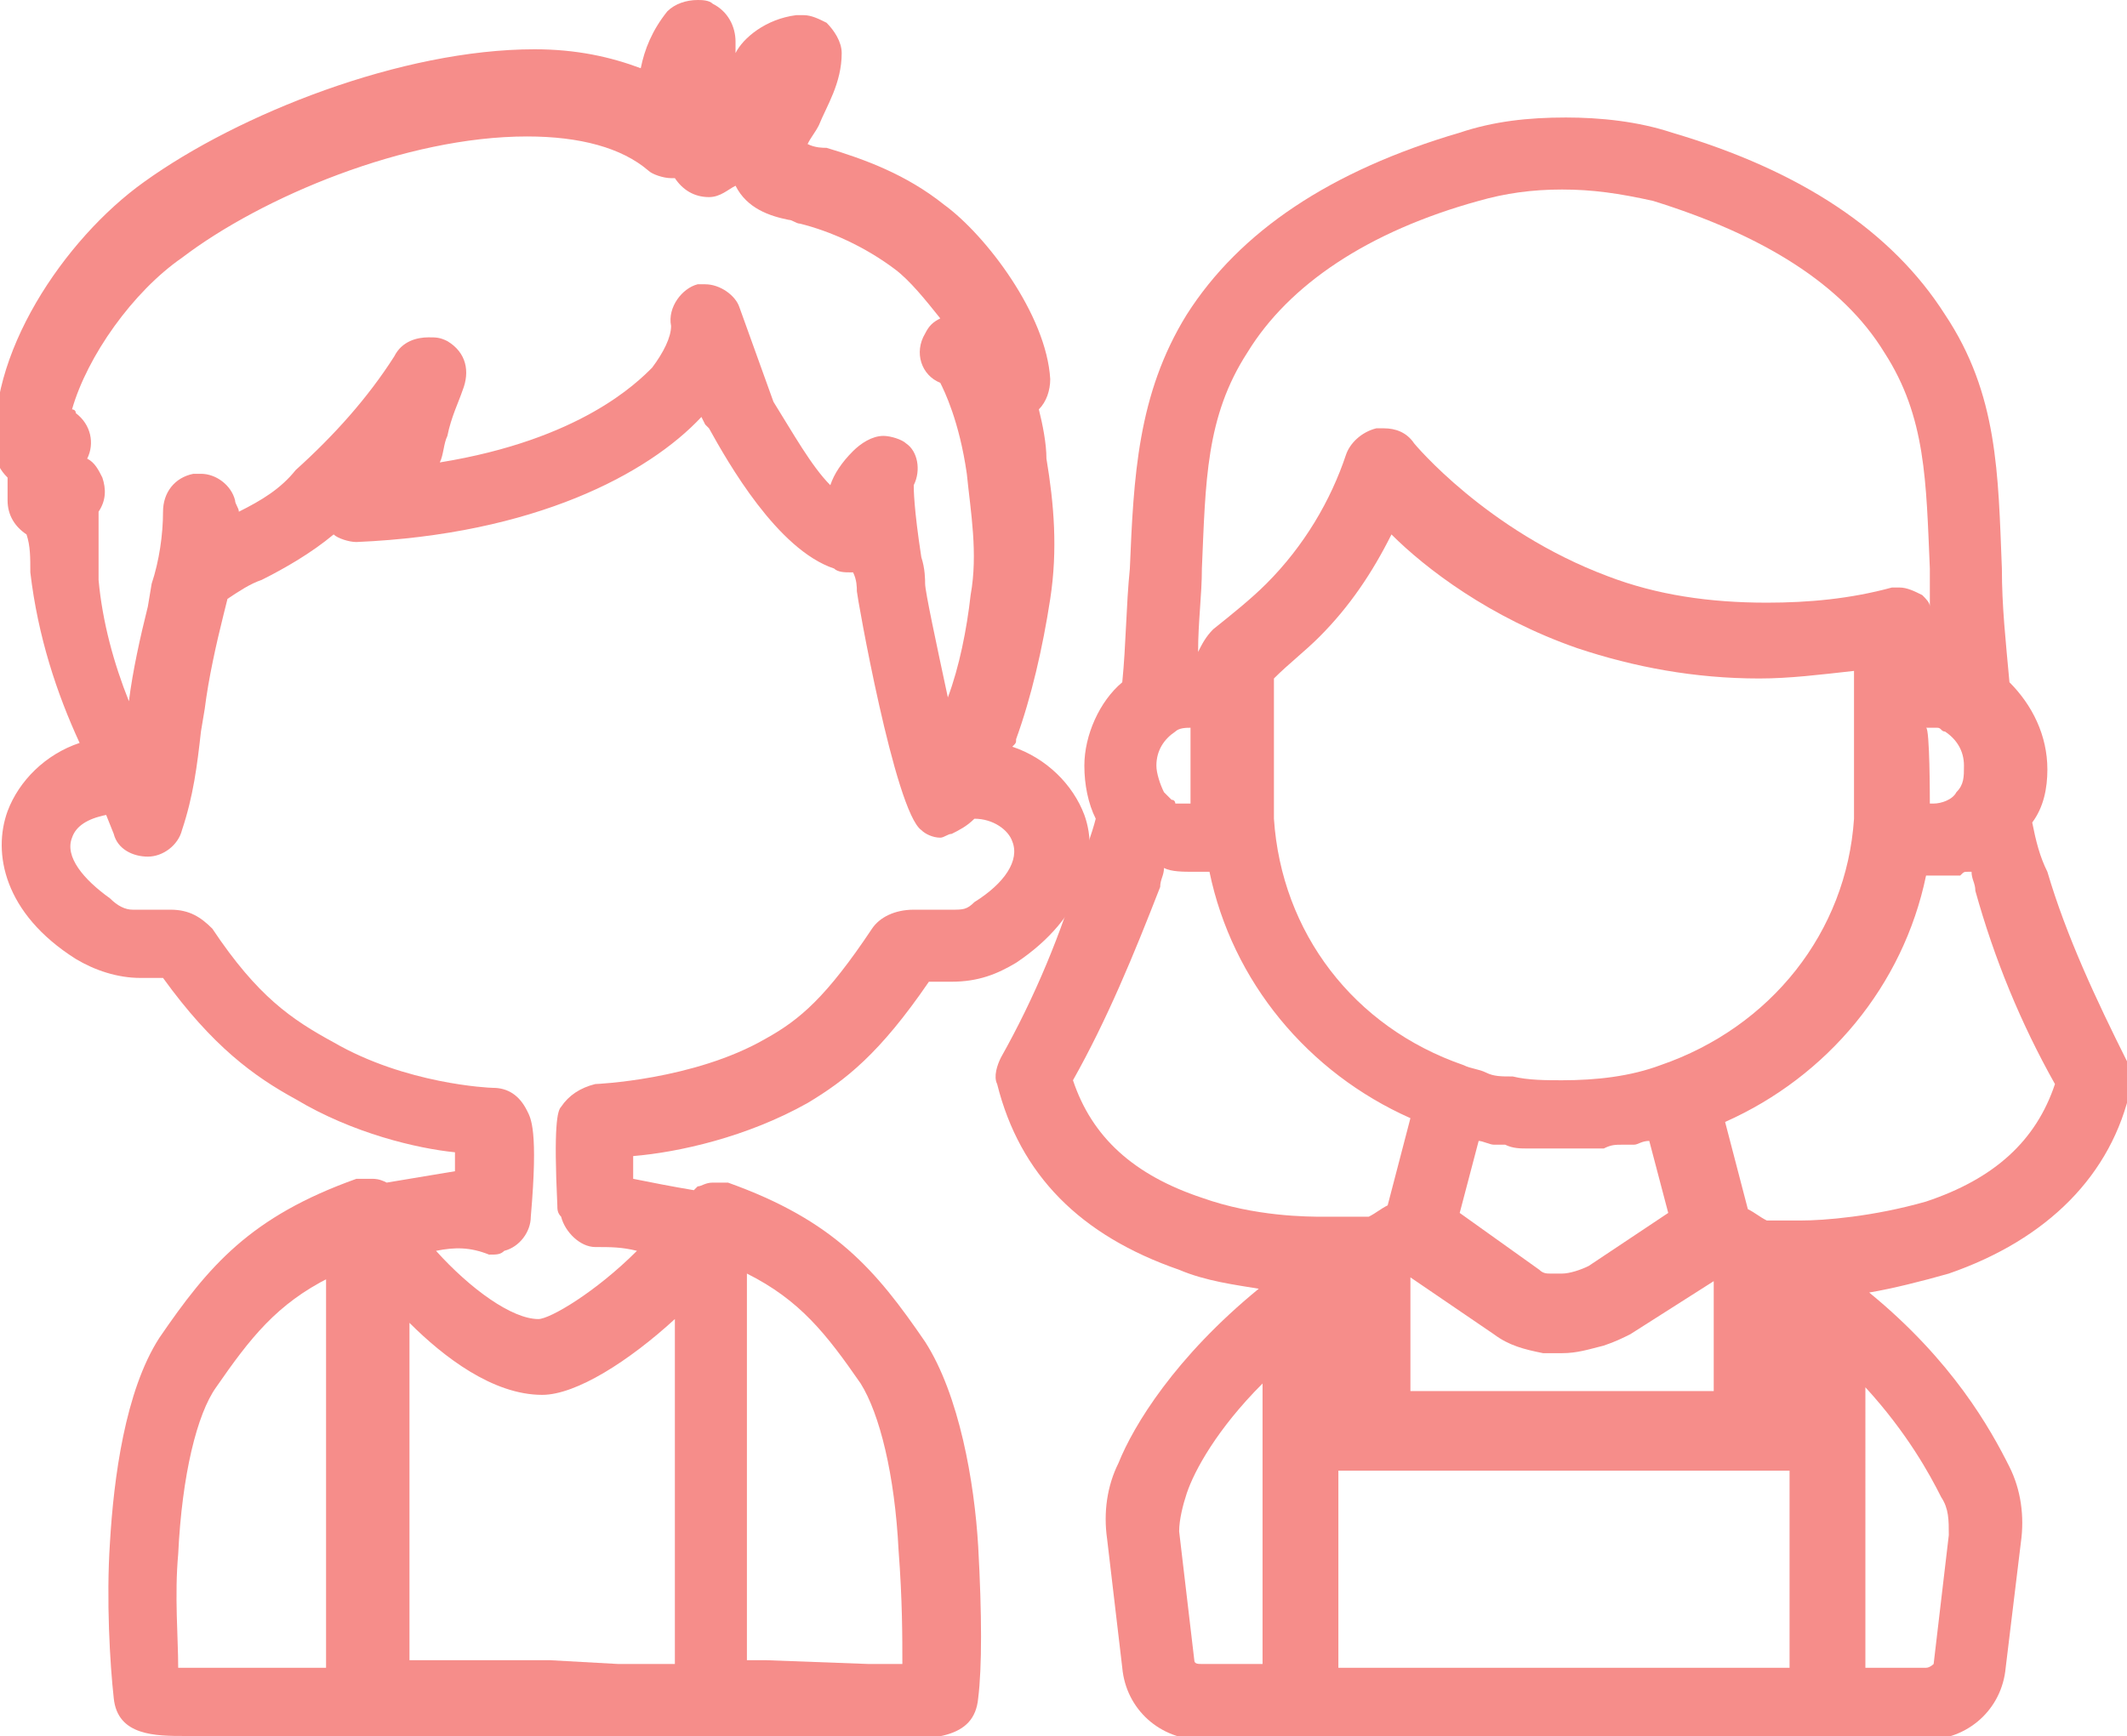
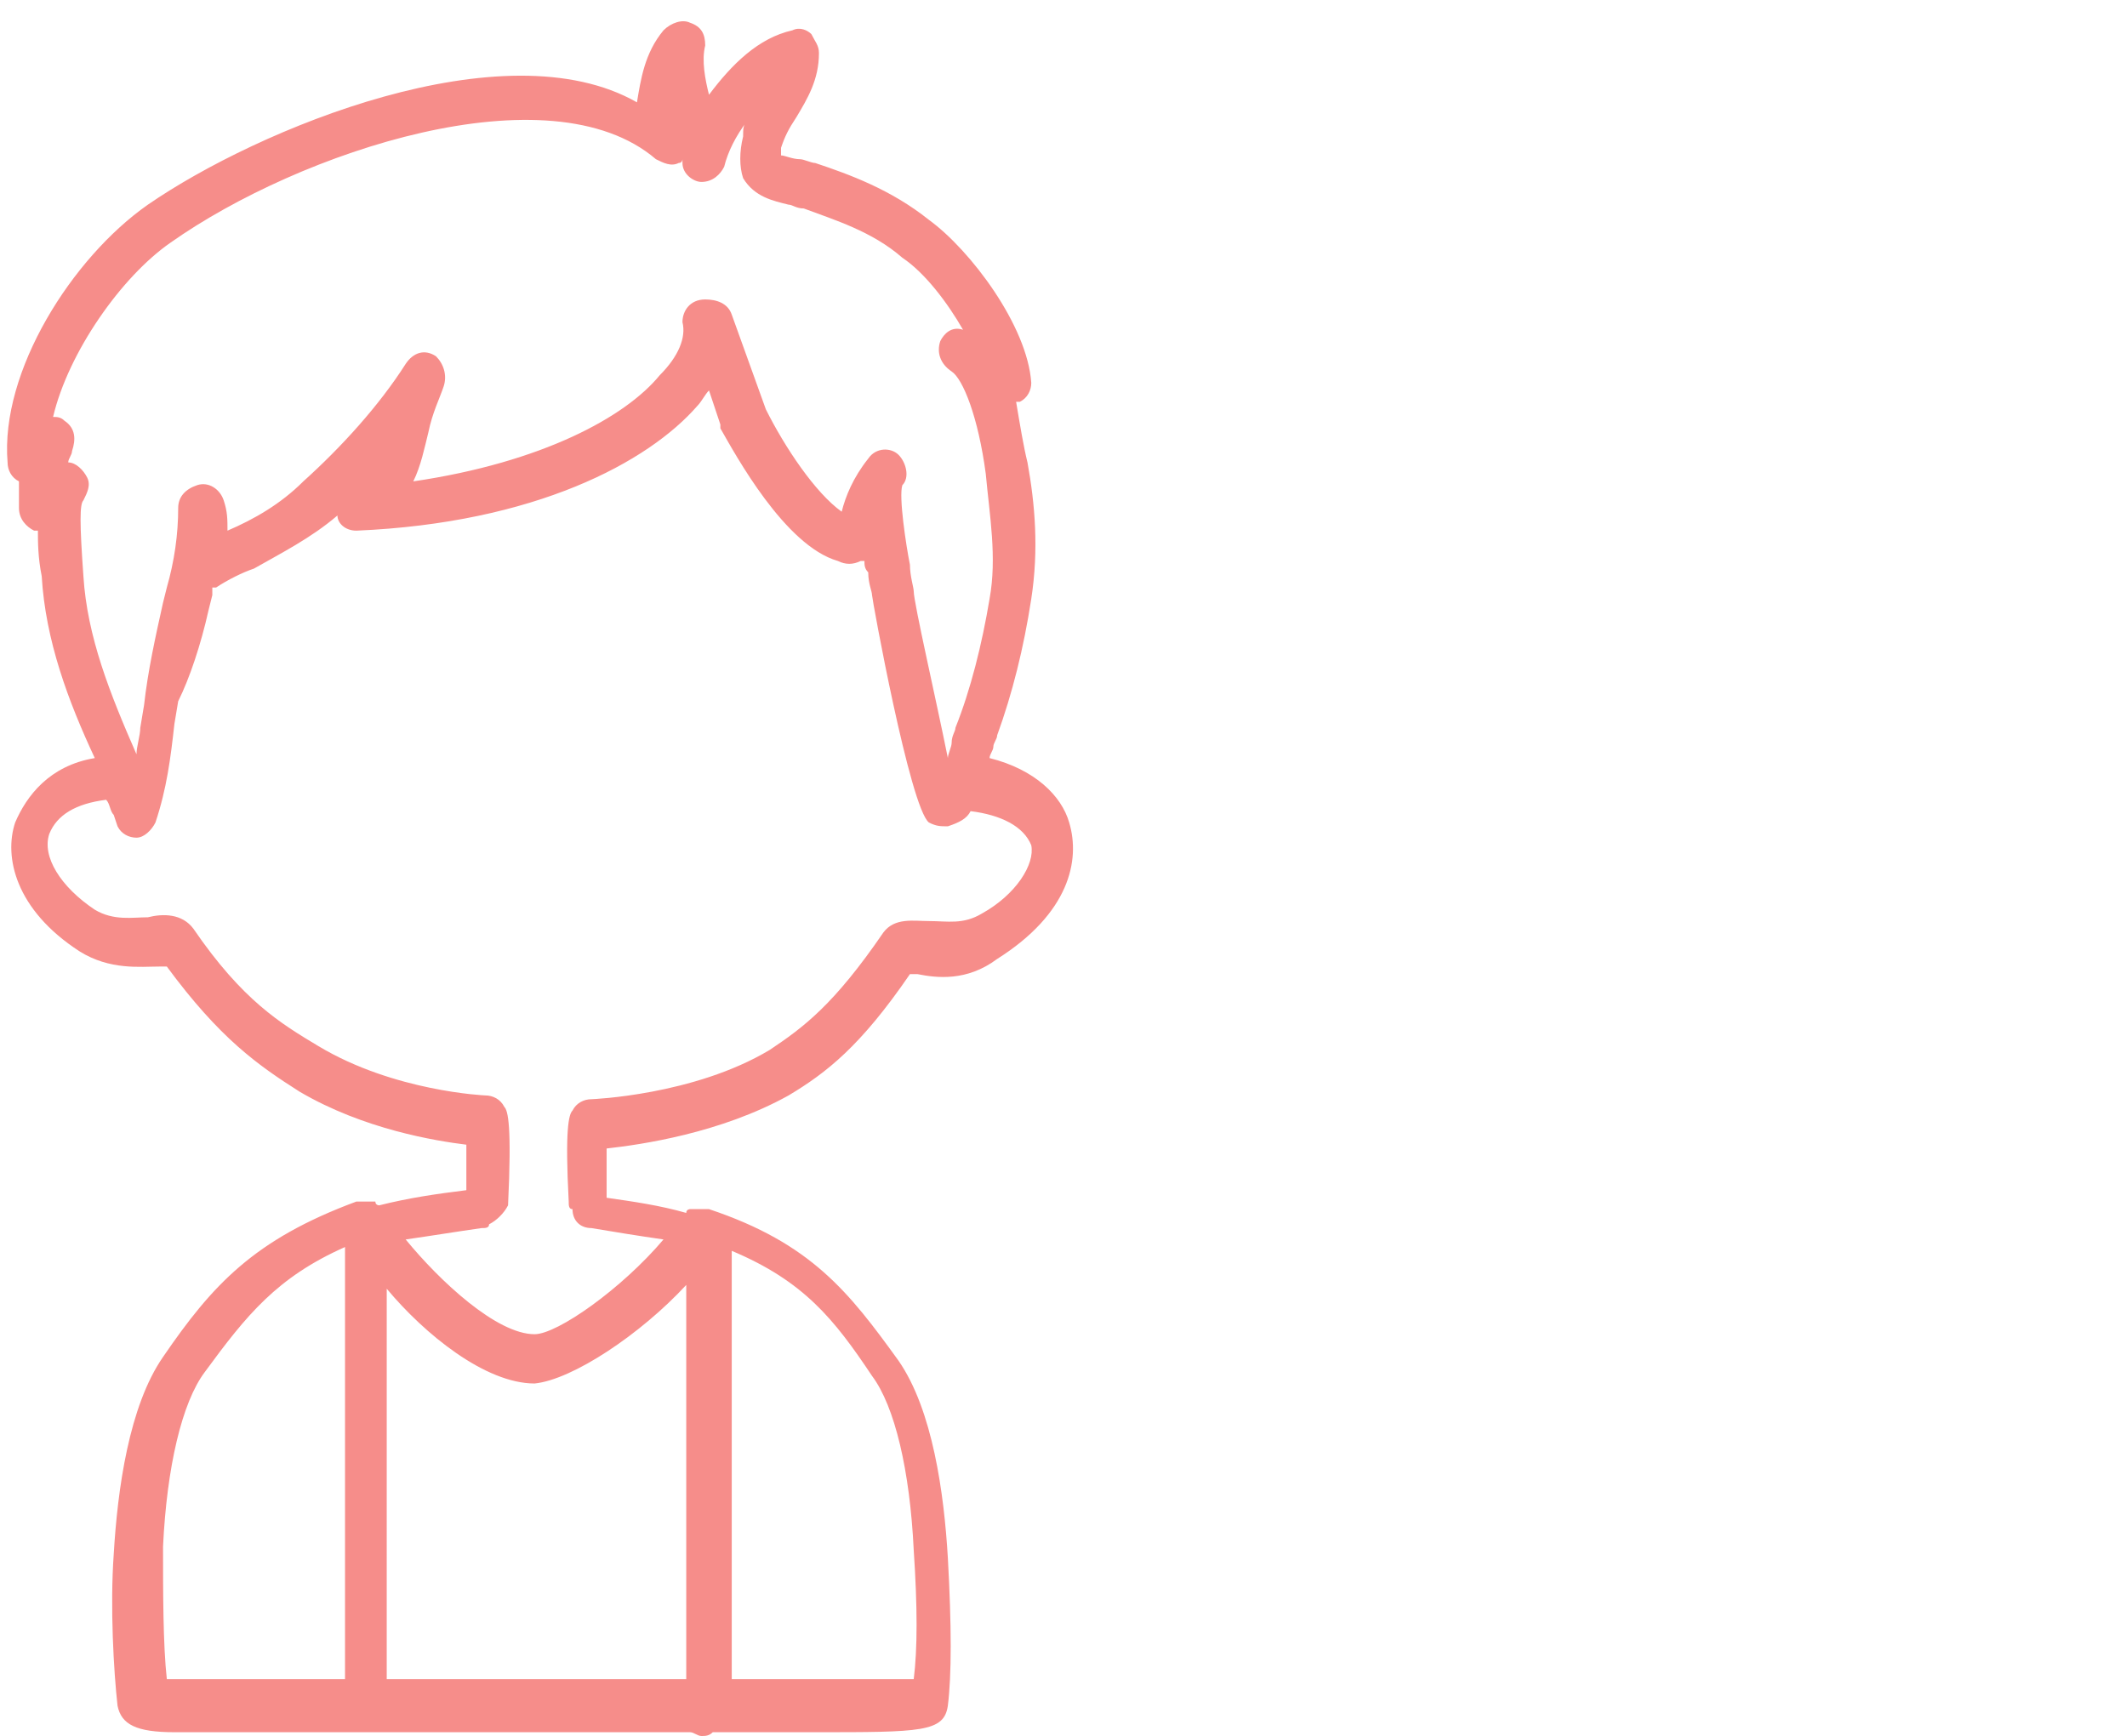
<svg xmlns="http://www.w3.org/2000/svg" version="1.1" id="Calque_1" x="0px" y="0px" viewBox="0 0 56.1 45.8" style="enable-background:new 0 0 56.1 45.8;" xml:space="preserve">
  <style type="text/css">
	.st0{fill:#F68D8A;}
</style>
  <g>
-     <path class="st0" d="M18.7,45.9c-0.1,0-0.2,0-0.3-0.1l-2.1,0l-1.9,0c-0.4,0-1.1,0-1.9,0l-4.4,0c-0.7,0-1.3,0-1.9,0l-0.1,0   c-0.5,0-0.9,0-1.2,0c-0.8,0-1.8,0-1.9-1c-0.1-0.9-0.2-2.6-0.1-4.1c0.1-1.7,0.4-4,1.3-5.4c1.3-1.9,2.4-3.2,5.2-4.2   c0.1,0,0.2,0,0.3,0l0.1,0v0c0.1,0,0.2,0,0.4,0.1l0,0l0,0c0.6-0.1,1.2-0.2,1.8-0.3c0-0.2,0-0.4,0-0.5c-1-0.1-2.7-0.5-4.2-1.4   c-1.1-0.6-2.2-1.4-3.5-3.2c-0.2,0-0.4,0-0.6,0c-0.6,0-1.2-0.2-1.7-0.5c-1.9-1.2-2.2-2.8-1.8-3.9c0.3-0.8,1-1.5,1.9-1.8   c-0.6-1.3-1.1-2.8-1.3-4.5c0-0.4,0-0.7-0.1-1c-0.3-0.2-0.5-0.5-0.5-0.9c0,0,0-0.4,0-0.6c-0.2-0.2-0.3-0.4-0.3-0.6   c-0.3-2.6,1.8-5.7,3.9-7.2c2.5-1.8,6.8-3.5,10.3-3.5c1.1,0,2,0.2,2.8,0.5c0.1-0.5,0.3-1,0.7-1.5c0.2-0.2,0.5-0.3,0.8-0.3   c0.1,0,0.3,0,0.4,0.1c0.4,0.2,0.6,0.6,0.6,1c0,0.1,0,0.2,0,0.3C19.6,1,20.2,0.5,21,0.4c0.1,0,0.1,0,0.2,0c0.2,0,0.4,0.1,0.6,0.2   c0.2,0.2,0.4,0.5,0.4,0.8c0,0.8-0.4,1.4-0.6,1.9c-0.1,0.2-0.2,0.3-0.3,0.5c0.2,0.1,0.4,0.1,0.5,0.1c1,0.3,2.1,0.7,3.1,1.5   c1.1,0.8,2.7,2.9,2.8,4.6c0,0.3-0.1,0.6-0.3,0.8c0.1,0.4,0.2,0.9,0.2,1.3c0.2,1.2,0.3,2.4,0.1,3.7c-0.2,1.3-0.5,2.6-0.9,3.7   c0,0.1,0,0.1-0.1,0.2c0.9,0.3,1.6,1,1.9,1.8c0.4,1.1,0,2.7-1.8,3.9c-0.5,0.3-1,0.5-1.7,0.5c-0.2,0-0.5,0-0.6,0   c-1.3,1.9-2.2,2.6-3.2,3.2c-1.6,0.9-3.4,1.3-4.6,1.4c0,0.2,0,0.4,0,0.6c0.5,0.1,1,0.2,1.6,0.3c0,0,0.1-0.1,0.1-0.1   c0.1,0,0.2-0.1,0.4-0.1l0.1,0l0.1,0c0,0,0,0,0,0c0,0,0.1,0,0.2,0c2.8,1,3.9,2.3,5.2,4.2c0.9,1.4,1.3,3.7,1.4,5.4   c0.1,1.8,0.1,3.2,0,4c-0.1,1.1-1.2,1.1-2.7,1.1c-0.3,0-2.7,0-2.7,0l-1.2,0C19,45.9,18.8,45.9,18.7,45.9z M8.7,33.7   c-1.4,0.7-2.1,1.6-3,2.9c-0.5,0.7-0.9,2.3-1,4.4c-0.1,1.1,0,2.2,0,3c0.3,0,0.8,0,1.2,0c0.7,0,1.4,0,2.2,0l0.5,0V33.7z M22.9,43.9   c0.3,0,0.6,0,0.9,0c0-0.7,0-1.7-0.1-3c-0.1-2-0.5-3.6-1-4.4c-0.9-1.3-1.6-2.2-3-2.9v10.2l0.5,0L22.9,43.9z M16.3,43.9l1.5,0v-9.1   c-1.2,1.1-2.6,2-3.5,2c-1.3,0-2.6-1-3.5-1.9v8.9l1.7,0c0.8,0,1.6,0,2,0h0L16.3,43.9z M11.5,33c0.9,1,2,1.8,2.7,1.8   c0.3,0,1.5-0.7,2.6-1.8c-0.4-0.1-0.7-0.1-1.1-0.1c-0.4,0-0.8-0.4-0.9-0.8c-0.1-0.1-0.1-0.2-0.1-0.3c-0.1-2.1,0-2.5,0.1-2.6   c0.2-0.3,0.5-0.5,0.9-0.6c0,0,2.6-0.1,4.5-1.2c0.9-0.5,1.6-1.1,2.8-2.9c0.2-0.3,0.6-0.5,1.1-0.5c0.2,0,0.3,0,0.5,0   c0.2,0,0.3,0,0.5,0c0.3,0,0.4,0,0.6-0.2c0.8-0.5,1.2-1.1,1-1.6c-0.1-0.3-0.5-0.6-1-0.6c-0.2,0.2-0.4,0.3-0.6,0.4   c-0.1,0-0.2,0.1-0.3,0.1c-0.2,0-0.4-0.1-0.5-0.2c-0.7-0.5-1.7-6.2-1.7-6.3c0-0.1,0-0.3-0.1-0.5c0,0-0.1,0-0.1,0   c-0.1,0-0.3,0-0.4-0.1c-1.5-0.5-2.8-2.8-3.3-3.7l-0.1-0.1L18.5,11c-1.4,1.5-4.4,3.1-9.1,3.3c0,0,0,0,0,0c-0.2,0-0.5-0.1-0.6-0.2   c-0.6,0.5-1.3,0.9-1.9,1.2c-0.3,0.1-0.6,0.3-0.9,0.5l-0.1,0.4c-0.2,0.8-0.4,1.7-0.5,2.5l-0.1,0.6c-0.1,0.9-0.2,1.7-0.5,2.6   c-0.1,0.4-0.5,0.7-0.9,0.7c0,0,0,0,0,0c-0.4,0-0.8-0.2-0.9-0.6l-0.2-0.5c-0.5,0.1-0.8,0.3-0.9,0.6c-0.2,0.5,0.3,1.1,1,1.6   C3.1,23.9,3.3,24,3.5,24c0.2,0,0.3,0,0.5,0c0.1,0,0.3,0,0.5,0c0.5,0,0.8,0.2,1.1,0.5c1.2,1.8,2.1,2.4,3.2,3   c1.9,1.1,4.1,1.2,4.2,1.2c0.4,0,0.7,0.2,0.9,0.6c0.1,0.2,0.3,0.5,0.1,2.8c0,0.4-0.3,0.8-0.7,0.9c-0.1,0.1-0.2,0.1-0.4,0.1   C12.4,32.9,12,32.9,11.5,33z M24.1,12.8c0,0.1,0,0.6,0.2,1.9c0.1,0.3,0.1,0.6,0.1,0.7c0,0.2,0.3,1.6,0.6,3c0.3-0.8,0.5-1.8,0.6-2.7   c0.2-1.1,0-2.2-0.1-3.2c-0.2-1.4-0.6-2.2-0.7-2.4c-0.5-0.2-0.7-0.8-0.4-1.3c0.1-0.2,0.2-0.3,0.4-0.4c-0.4-0.5-0.8-1-1.2-1.3   c-0.8-0.6-1.7-1-2.5-1.2c-0.1,0-0.2-0.1-0.3-0.1c-0.5-0.1-1.1-0.3-1.4-0.9C19.2,5,19,5.2,18.7,5.2c-0.4,0-0.7-0.2-0.9-0.5   c0,0-0.1,0-0.1,0c-0.2,0-0.5-0.1-0.6-0.2c-0.7-0.6-1.8-0.9-3.2-0.9c-3.2,0-7,1.6-9.1,3.2c-1.3,0.9-2.5,2.6-2.9,4c0,0,0.1,0,0.1,0.1   c0.4,0.3,0.5,0.8,0.3,1.2c0.2,0.1,0.3,0.3,0.4,0.5c0.1,0.3,0.1,0.6-0.1,0.9c0,0.2,0,0.7,0,1.8c0.1,1.1,0.4,2.2,0.8,3.2   c0.1-0.8,0.3-1.7,0.5-2.5L4,15.4c0.2-0.6,0.3-1.3,0.3-1.9c0-0.5,0.3-0.9,0.8-1c0.1,0,0.1,0,0.2,0c0.4,0,0.8,0.3,0.9,0.7   c0,0.1,0.1,0.2,0.1,0.3c0.6-0.3,1.1-0.6,1.5-1.1c1-0.9,1.9-1.9,2.6-3C10.6,9,11,8.9,11.3,8.9c0.2,0,0.3,0,0.5,0.1   c0.5,0.3,0.6,0.8,0.4,1.3c-0.1,0.3-0.3,0.7-0.4,1.2c-0.1,0.2-0.1,0.5-0.2,0.7c3.7-0.6,5.2-2.1,5.6-2.5c0.3-0.4,0.5-0.8,0.5-1.1   c-0.1-0.5,0.3-1,0.7-1.1c0.1,0,0.2,0,0.2,0c0.4,0,0.8,0.3,0.9,0.6l0.9,2.5c0.5,0.8,1,1.7,1.5,2.2c0.1-0.3,0.3-0.6,0.6-0.9   c0.2-0.2,0.5-0.4,0.8-0.4c0.2,0,0.5,0.1,0.6,0.2C24.2,11.9,24.3,12.4,24.1,12.8z" />
    <path class="st0" d="M28.2,21.7c-0.2-0.7-0.9-1.4-2.1-1.7c0-0.1,0.1-0.2,0.1-0.3c0-0.1,0.1-0.2,0.1-0.3c0.4-1.1,0.7-2.3,0.9-3.6   c0.2-1.3,0.1-2.5-0.1-3.6c-0.1-0.4-0.2-1-0.3-1.6c0,0,0.1,0,0.1,0c0.2-0.1,0.3-0.3,0.3-0.5c-0.1-1.5-1.6-3.5-2.7-4.3   c-1-0.8-2.1-1.2-3-1.5c-0.1,0-0.3-0.1-0.4-0.1c-0.2,0-0.4-0.1-0.5-0.1c0,0,0-0.1,0-0.2c0.1-0.3,0.2-0.5,0.4-0.8   c0.3-0.5,0.6-1,0.6-1.7c0-0.2-0.1-0.3-0.2-0.5c-0.1-0.1-0.3-0.2-0.5-0.1c-0.9,0.2-1.6,0.9-2.2,1.7c-0.1-0.4-0.2-0.9-0.1-1.3   c0-0.3-0.1-0.5-0.4-0.6c-0.2-0.1-0.5,0-0.7,0.2c-0.5,0.6-0.6,1.3-0.7,1.9C13.3,0.7,6.8,3.4,3.9,5.4c-2,1.4-3.9,4.4-3.7,6.8   c0,0.2,0.1,0.4,0.3,0.5c0,0.2,0,0.4,0,0.5l0,0.2c0,0.3,0.2,0.5,0.4,0.6c0,0,0.1,0,0.1,0c0,0.3,0,0.7,0.1,1.2   c0.1,1.7,0.7,3.3,1.4,4.8c-1.2,0.2-1.8,1-2.1,1.7c-0.3,0.9,0,2.3,1.7,3.4c0.8,0.5,1.6,0.4,2.1,0.4c0.1,0,0.1,0,0.2,0   c1.4,1.9,2.4,2.6,3.5,3.3c1.7,1,3.6,1.3,4.4,1.4c0,0.3,0,0.8,0,1.2c-0.8,0.1-1.5,0.2-2.3,0.4c0,0-0.1,0-0.1-0.1c0,0,0,0-0.1,0   c-0.1,0-0.1,0-0.2,0c0,0,0,0,0,0c0,0,0,0,0,0c-0.1,0-0.1,0-0.2,0c-2.7,1-3.8,2.2-5.1,4.1c-0.9,1.3-1.2,3.5-1.3,5.2   c-0.1,1.4,0,3.1,0.1,4c0.1,0.5,0.5,0.7,1.5,0.7c0.3,0,0.7,0,1.2,0c0.6,0,1.4,0,2.1,0l1.3,0c1.7,0,3.9,0,4.9,0l1.9,0l1.3,0   c0.3,0,0.5,0,0.9,0c0.1,0,0.2,0.1,0.3,0.1c0.1,0,0.2,0,0.3-0.1c0.3,0,0.8,0,1.2,0c0.5,0,1,0,1.5,0c2.8,0,3.4,0,3.5-0.7   c0.1-0.8,0.1-2.1,0-3.9c0,0,0,0,0,0c-0.1-1.7-0.4-3.9-1.3-5.2c-1.3-1.8-2.3-3.1-5-4c-0.1,0-0.1,0-0.2,0c0,0,0,0,0,0c0,0,0,0,0,0   c-0.1,0-0.1,0-0.2,0c0,0,0,0-0.1,0c0,0-0.1,0-0.1,0.1c0,0,0,0,0,0c-0.7-0.2-1.4-0.3-2.1-0.4c0-0.5,0-1,0-1.3c0.9-0.1,3-0.4,4.8-1.4   c1-0.6,1.9-1.3,3.2-3.2c0.1,0,0.1,0,0.2,0c0.5,0.1,1.3,0.2,2.1-0.4C28.2,24.1,28.5,22.7,28.2,21.7z M9.1,44.3l-0.9,0   c-0.8,0-1.5,0-2.2,0c-0.6,0-1.2,0-1.6,0c-0.1-0.9-0.1-2.3-0.1-3.5c0.1-2.1,0.5-3.8,1.1-4.6c1.1-1.5,1.9-2.5,3.7-3.3V44.3z M19.3,33   c1.9,0.8,2.7,1.8,3.7,3.3c0.6,0.8,1,2.5,1.1,4.6c0.1,1.5,0.1,2.6,0,3.4c-0.5,0-1.5,0-2.4,0c-0.5,0-1,0-1.5,0c-0.3,0-0.6,0-0.9,0V33   z M2.2,15.2c-0.1-1.4-0.1-1.9,0-2c0.1-0.2,0.2-0.4,0.1-0.6c-0.1-0.2-0.3-0.4-0.5-0.4c0,0,0,0,0,0c0-0.1,0.1-0.2,0.1-0.3   C2,11.6,2,11.3,1.7,11.1C1.6,11,1.5,11,1.4,11c0.4-1.7,1.8-3.7,3.1-4.6c3.4-2.4,10-4.6,12.8-2.2c0.2,0.1,0.4,0.2,0.6,0.1   c0.1,0,0.1-0.1,0.1-0.1c0,0,0,0.1,0,0.1c0,0.3,0.3,0.5,0.5,0.5c0.3,0,0.5-0.2,0.6-0.4c0.1-0.4,0.3-0.8,0.6-1.2   c-0.1,0.1-0.1,0.2-0.1,0.4c-0.1,0.4-0.1,0.8,0,1.1c0.3,0.5,0.8,0.6,1.2,0.7c0.1,0,0.2,0.1,0.4,0.1c0.8,0.3,1.8,0.6,2.6,1.3   c0.6,0.4,1.2,1.2,1.6,1.9c-0.3-0.1-0.5,0.1-0.6,0.3c-0.1,0.3,0,0.6,0.3,0.8c0,0,0,0,0,0c0.3,0.2,0.7,1.2,0.9,2.7   c0.1,1.1,0.3,2.2,0.1,3.3c-0.2,1.2-0.5,2.4-0.9,3.4c0,0.1-0.1,0.2-0.1,0.4c0,0.1-0.1,0.3-0.1,0.4c-0.3-1.5-0.9-4.1-0.9-4.4   c0-0.1-0.1-0.4-0.1-0.7c-0.1-0.5-0.3-1.8-0.2-2.1c0.2-0.2,0.1-0.6-0.1-0.8c-0.2-0.2-0.6-0.2-0.8,0.1c0,0,0,0,0,0   c-0.4,0.5-0.6,1-0.7,1.4c-0.7-0.5-1.5-1.7-2-2.7l-0.9-2.5c-0.1-0.3-0.4-0.4-0.7-0.4C18.2,7.9,18,8.2,18,8.5   c0.1,0.4-0.1,0.9-0.6,1.4c-0.9,1.1-3.1,2.3-6.5,2.8c0.2-0.4,0.3-0.9,0.4-1.3c0.1-0.5,0.3-0.9,0.4-1.2c0.1-0.3,0-0.6-0.2-0.8   c-0.3-0.2-0.6-0.1-0.8,0.2c-0.7,1.1-1.7,2.2-2.7,3.1c-0.6,0.6-1.3,1-2,1.3C6,14,6,14,6,14c0-0.3,0-0.5-0.1-0.8   c-0.1-0.3-0.4-0.5-0.7-0.4c-0.3,0.1-0.5,0.3-0.5,0.6c0,0.7-0.1,1.4-0.3,2.1l-0.1,0.4c-0.2,0.9-0.4,1.8-0.5,2.7l-0.1,0.6   c0,0.2-0.1,0.5-0.1,0.7C2.9,18.3,2.3,16.8,2.2,15.2z M18.1,33.9v10.4c-0.2,0-0.4,0-0.6,0l-1.3,0l-1.9,0c-0.8,0-2.6,0-4.1,0V34   c1,1.2,2.6,2.5,3.9,2.5C15.1,36.4,16.9,35.2,18.1,33.9z M25.9,24.1c-0.5,0.3-0.9,0.2-1.4,0.2c-0.4,0-0.9-0.1-1.2,0.3   c-1.3,1.9-2.1,2.5-3,3.1c-2,1.2-4.7,1.3-4.7,1.3c-0.2,0-0.4,0.1-0.5,0.3c-0.1,0.1-0.2,0.5-0.1,2.4c0,0.1,0,0.2,0.1,0.2   c0,0.3,0.2,0.5,0.5,0.5c0.6,0.1,1.2,0.2,1.9,0.3c-1.1,1.3-2.8,2.5-3.4,2.5c-1,0-2.5-1.4-3.4-2.5c0.7-0.1,1.3-0.2,2-0.3   c0.1,0,0.2,0,0.2-0.1c0.2-0.1,0.4-0.3,0.5-0.5c0.1-2.1,0-2.5-0.1-2.6c-0.1-0.2-0.3-0.3-0.5-0.3c0,0-2.4-0.1-4.4-1.3   c-1-0.6-2-1.2-3.3-3.1c-0.3-0.4-0.8-0.4-1.2-0.3c-0.4,0-0.9,0.1-1.4-0.2c-0.9-0.6-1.4-1.4-1.2-2c0.2-0.5,0.7-0.8,1.5-0.9   c0.1,0.1,0.1,0.3,0.2,0.4l0.1,0.3c0.1,0.2,0.3,0.3,0.5,0.3c0,0,0,0,0,0c0.2,0,0.4-0.2,0.5-0.4c0.3-0.9,0.4-1.7,0.5-2.6l0.1-0.6   C5,17.9,5.3,17,5.5,16.1l0.1-0.4c0-0.1,0-0.1,0-0.2c0,0,0,0,0.1,0c0.3-0.2,0.7-0.4,1-0.5c0.7-0.4,1.5-0.8,2.2-1.4   C8.9,13.8,9.1,14,9.4,14c0,0,0,0,0,0c4.7-0.2,7.7-1.8,9-3.3c0.1-0.1,0.2-0.3,0.3-0.4l0.3,0.9c0,0,0,0.1,0,0.1   c0.4,0.7,1.7,3.1,3.1,3.5c0.2,0.1,0.4,0.1,0.6,0c0,0,0,0,0.1,0c0,0.1,0,0.2,0.1,0.3c0,0.3,0.1,0.5,0.1,0.6c0,0.1,1,5.6,1.5,6   c0.2,0.1,0.3,0.1,0.5,0.1c0.3-0.1,0.5-0.2,0.6-0.4c0.8,0.1,1.4,0.4,1.6,0.9C27.3,22.8,26.8,23.6,25.9,24.1z" />
-     <path class="st0" d="M31.7,45.9c-1.1,0-2-0.8-2.1-1.9l-0.4-3.4c-0.1-0.7,0-1.4,0.3-2c0.4-1,1.5-2.8,3.7-4.6   c-0.6-0.1-1.4-0.2-2.1-0.5c-2.6-0.9-4.2-2.5-4.8-4.9c-0.1-0.2,0-0.5,0.1-0.7c0.9-1.6,1.6-3.3,2.1-5c0.1-0.4,0.3-0.9,0.4-1.3   c-0.2-0.4-0.3-0.9-0.3-1.4c0-0.8,0.4-1.7,1-2.2c0.1-1,0.1-2,0.2-3c0.1-2.4,0.2-4.6,1.5-6.7c1.4-2.2,3.8-3.8,7.2-4.8   c0.9-0.3,1.8-0.4,2.8-0.4c0.9,0,1.9,0.1,2.8,0.4c3.4,1,5.8,2.6,7.2,4.8c1.4,2.1,1.4,4.2,1.5,6.7c0,1,0.1,1.9,0.2,3   c0.6,0.6,1,1.4,1,2.3c0,0.5-0.1,1-0.4,1.4c0.1,0.5,0.2,0.9,0.4,1.3c0.5,1.7,1.3,3.4,2.1,5c0.1,0.2,0.2,0.5,0.1,0.7   c-0.5,2.3-2.2,4-4.8,4.9c-0.7,0.2-1.5,0.4-2.1,0.5c2.2,1.8,3.2,3.6,3.7,4.6c0.3,0.6,0.4,1.3,0.3,2L52.9,44c-0.1,1.1-1,1.9-2.1,1.9   H31.7z M50.8,44c0.1,0,0.2-0.1,0.2-0.1l0.4-3.4c0-0.4,0-0.7-0.2-1c-0.3-0.6-0.9-1.7-2-2.9V44H50.8z M47.2,44v-5.2H35.3V44H47.2z    M33.3,36.5c-1.2,1.2-1.8,2.3-2,2.9c-0.1,0.3-0.2,0.7-0.2,1l0.4,3.4c0,0.1,0.1,0.1,0.2,0.1h1.6V36.5z M47.2,36.8v-1.9c0,0,0,0,0,0   L47.2,36.8L47.2,36.8z M45.2,36.8v-3L43,35.2c-0.2,0.1-0.4,0.2-0.7,0.3c-0.4,0.1-0.7,0.2-1.1,0.2c-0.2,0-0.3,0-0.5,0   c-0.5-0.1-0.9-0.2-1.3-0.5l-2.2-1.5v3H45.2z M35.3,36.8v-1.9c0,0,0,0,0,0L35.3,36.8L35.3,36.8z M40.6,33.5c0.1,0.1,0.2,0.1,0.3,0.1   c0.1,0,0.2,0,0.3,0c0.2,0,0.5-0.1,0.7-0.2l2.1-1.4l-0.5-1.9c-0.2,0-0.3,0.1-0.4,0.1l-0.3,0c-0.2,0-0.3,0-0.5,0.1l-0.3,0   c-0.2,0-0.4,0-0.6,0l-0.1,0c-0.3,0-0.5,0-0.8,0l-0.2,0c-0.2,0-0.4,0-0.6-0.1l-0.3,0c-0.1,0-0.3-0.1-0.4-0.1l-0.5,1.9L40.6,33.5z    M28.3,28.5c0.5,1.5,1.6,2.5,3.4,3.1c1.4,0.5,2.8,0.5,3.2,0.5l1.2,0c0.2-0.1,0.3-0.2,0.5-0.3l0.6-2.3c-2.7-1.2-4.7-3.6-5.3-6.5   c-0.1,0-0.2,0-0.4,0c-0.3,0-0.6,0-0.8-0.1c0,0.2-0.1,0.3-0.1,0.5C29.9,25.2,29.2,26.9,28.3,28.5z M47.5,32.2c0.6,0,1.9-0.1,3.3-0.5   c1.8-0.6,2.9-1.6,3.4-3.1c-0.9-1.6-1.6-3.3-2.1-5.1c0-0.2-0.1-0.3-0.1-0.5c0,0,0,0-0.1,0c-0.1,0-0.1,0-0.2,0.1c-0.1,0-0.2,0-0.3,0   c-0.1,0-0.2,0-0.2,0c-0.1,0-0.2,0-0.4,0c-0.6,2.9-2.6,5.3-5.3,6.5l0.6,2.3c0.2,0.1,0.3,0.2,0.5,0.3H47.5   C47.5,32.2,47.5,32.2,47.5,32.2z M38.6,28.1c0.2,0.1,0.4,0.1,0.6,0.2c0.2,0.1,0.4,0.1,0.7,0.1c0.4,0.1,0.9,0.1,1.3,0.1   c0.9,0,1.8-0.1,2.6-0.4c2.9-1,4.9-3.5,5.1-6.5c0-0.2,0-0.4,0-0.5v-3.4c-0.9,0.1-1.7,0.2-2.5,0.2c-1.7,0-3.3-0.3-4.8-0.8   c-2.3-0.8-4-2.1-4.9-3c-0.5,1-1.1,1.9-1.9,2.7c-0.4,0.4-0.8,0.7-1.2,1.1v3.2c0,0.2,0,0.4,0,0.5C33.8,24.6,35.7,27.1,38.6,28.1   L38.6,28.1z M50.9,21.2c0,0,0.1,0,0.1,0c0.2,0,0.5-0.1,0.6-0.3c0.2-0.2,0.2-0.4,0.2-0.7c0-0.4-0.2-0.7-0.5-0.9   c-0.1,0-0.1-0.1-0.2-0.1c-0.1,0-0.1,0-0.2,0c-0.1,0-0.1,0-0.1,0C50.9,19.2,50.9,21.1,50.9,21.2z M31.4,19.2c-0.1,0-0.3,0-0.4,0.1   c-0.3,0.2-0.5,0.5-0.5,0.9c0,0.2,0.1,0.5,0.2,0.7l0.1,0.1l0.1,0.1c0.1,0,0.1,0.1,0.1,0.1c0.1,0,0.1,0,0.1,0c0.1,0,0.1,0,0.1,0   l0.1,0l0.1,0c0,0,0-2,0-2C31.5,19.2,31.5,19.2,31.4,19.2z M31.6,17.2c0.1-0.2,0.2-0.4,0.4-0.6c0.5-0.4,1-0.8,1.4-1.2   c1-1,1.7-2.2,2.1-3.4c0.1-0.3,0.4-0.6,0.8-0.7c0.1,0,0.1,0,0.2,0c0.3,0,0.6,0.1,0.8,0.4c0,0,1.9,2.3,5.1,3.5   c1.3,0.5,2.7,0.7,4.2,0.7c1.1,0,2.2-0.1,3.3-0.4c0.1,0,0.2,0,0.2,0c0.2,0,0.4,0.1,0.6,0.2c0.1,0.1,0.2,0.2,0.2,0.3c0-0.3,0-0.7,0-1   c-0.1-2.3-0.1-4-1.2-5.7c-1.1-1.8-3.2-3.1-6.1-4C42.7,5.1,42,5,41.2,5S39.7,5.1,39,5.3c-2.9,0.8-5,2.2-6.1,4   c-1.1,1.7-1.1,3.4-1.2,5.7C31.7,15.7,31.6,16.4,31.6,17.2C31.6,17.2,31.6,17.2,31.6,17.2z" />
-     <path class="st0" d="M55.7,28.1c-0.9-1.6-1.6-3.4-2.2-5.1c-0.1-0.5-0.3-0.9-0.4-1.5c0.3-0.4,0.4-0.9,0.4-1.4c0-0.8-0.4-1.6-1-2.1   c-0.1-1.1-0.2-2.2-0.2-3.2c-0.1-2.4-0.1-4.4-1.5-6.5c-1.4-2.1-3.7-3.7-7-4.6c-1.7-0.5-3.6-0.5-5.3,0c-3.3,0.9-5.6,2.5-7,4.6   c-1.3,2-1.4,4.1-1.5,6.5c0,1-0.1,2-0.2,3.2c-0.6,0.5-0.9,1.2-0.9,2c0,0.5,0.1,0.9,0.4,1.3c-0.1,0.5-0.3,1-0.4,1.5   c-0.5,1.8-1.3,3.5-2.2,5.1c-0.1,0.1-0.1,0.3-0.1,0.4c0.5,2.2,2.1,3.8,4.5,4.6c1.2,0.4,2.4,0.5,3.1,0.6c-0.1,0.1-0.2,0.1-0.3,0.2   c0,0,0,0,0,0c-2.5,1.9-3.6,3.8-4.1,4.8c-0.2,0.6-0.3,1.2-0.3,1.8L30,44c0.1,0.9,0.8,1.5,1.7,1.5h19.1c0.9,0,1.6-0.7,1.7-1.5   l0.4-3.4c0.1-0.6,0-1.2-0.3-1.8c-0.4-1-1.6-3-4.1-4.9c0,0,0,0,0,0c-0.1-0.1-0.2-0.1-0.3-0.2c0.7,0,1.9-0.2,3-0.6   c2.4-0.8,4-2.4,4.5-4.6C55.8,28.4,55.8,28.3,55.7,28.1z M33.7,44.4h-2c-0.3,0-0.5-0.2-0.6-0.5l-0.4-3.4c0-0.4,0-0.8,0.2-1.2   c0.3-0.8,1.1-2.2,2.8-3.6V44.4z M48.7,35.6c1.7,1.5,2.5,2.9,2.8,3.6c0.2,0.4,0.2,0.8,0.2,1.2l-0.4,3.4c0,0.3-0.3,0.5-0.6,0.5h-2   V35.6z M51.7,18.9c0.4,0.2,0.7,0.7,0.7,1.2c0,0.3-0.1,0.7-0.3,0.9c-0.4,0.5-1,0.6-1.5,0.3c0-0.1,0-0.2,0-0.3v-2.2   c0.3-0.1,0.6-0.2,0.9-0.1C51.5,18.8,51.6,18.9,51.7,18.9z M31.3,15c0.1-2.3,0.1-4.1,1.3-5.9c1.2-1.9,3.3-3.3,6.3-4.1   c1.5-0.4,3.1-0.4,4.7,0c3,0.9,5.1,2.3,6.3,4.1c1.1,1.8,1.2,3.6,1.3,5.9c0,0.8,0.1,1.7,0.1,2.6c-0.2,0-0.5,0-0.7,0.1c0,0,0,0-0.1,0   v-1.2c0-0.2-0.1-0.3-0.2-0.5c-0.1-0.1-0.3-0.2-0.5-0.1c-2.7,0.6-5.3,0.5-7.7-0.3c-3.4-1.2-5.3-3.6-5.3-3.6   c-0.1-0.2-0.4-0.3-0.6-0.2c-0.2,0-0.4,0.2-0.5,0.4c-0.4,1.3-1.1,2.5-2.2,3.6c-0.4,0.4-0.9,0.8-1.4,1.2C32,17,32,17.2,32,17.4v0.3   c-0.3-0.1-0.5-0.1-0.8-0.1C31.2,16.7,31.2,15.8,31.3,15z M49.3,21.7C49.3,21.7,49.3,21.7,49.3,21.7c-0.2,3.1-2.3,5.8-5.3,6.8   c-1.3,0.5-2.8,0.6-4.2,0.3c-0.2,0-0.5-0.1-0.7-0.1c-0.2-0.1-0.5-0.1-0.7-0.2c0,0,0,0,0,0c0,0,0,0,0,0c-3-1-5.1-3.7-5.3-6.8   c0-0.2,0-0.4,0-0.6v-3.4c0.5-0.4,0.9-0.8,1.3-1.2c0.9-0.9,1.6-2,2.1-3.1c0.9,0.9,2.6,2.3,5.2,3.3c2.4,0.9,5,1,7.6,0.5v3.9   C49.4,21.3,49.4,21.5,49.3,21.7C49.3,21.7,49.3,21.7,49.3,21.7z M42.1,33.9c-0.4,0.3-0.9,0.3-1.3,0.2c-0.1,0-0.3-0.1-0.4-0.2   l-2.2-1.4L38,32.3l0.7-2.6c0,0,0.1,0,0.1,0c0.1,0,0.2,0,0.2,0.1c0.2,0,0.3,0.1,0.5,0.1c0.1,0,0.2,0,0.3,0c0.2,0,0.3,0,0.5,0.1   c0.1,0,0.2,0,0.3,0c0.2,0,0.4,0,0.7,0c0,0,0,0,0.1,0c0,0,0.1,0,0.1,0c0.2,0,0.4,0,0.6,0c0.1,0,0.2,0,0.3,0c0.2,0,0.3,0,0.5-0.1   c0.1,0,0.2,0,0.3,0c0.2,0,0.3-0.1,0.5-0.1c0.1,0,0.2,0,0.2-0.1c0,0,0.1,0,0.1,0l0.7,2.6L42.1,33.9z M45.2,33.3   c0.1,0.1,0.3,0.1,0.4,0.2v3.7h-8.7v-3.7c0.1-0.1,0.3-0.1,0.4-0.2l0.1,0.1l2.3,1.5c0.3,0.2,0.7,0.4,1.1,0.4c0.1,0,0.3,0,0.4,0   c0.3,0,0.6-0.1,0.9-0.2c0.2-0.1,0.4-0.2,0.6-0.3L45.2,33.3z M30.8,18.9c0.3-0.2,0.8-0.2,1.2,0v2.2c0,0.1,0,0.2,0,0.3   c-0.1,0-0.1,0.1-0.2,0.1c0,0,0,0-0.1,0c0,0-0.1,0-0.1,0c0,0,0,0-0.1,0c0,0-0.1,0-0.1,0c0,0,0,0-0.1,0c-0.1,0-0.1,0-0.2,0   c0,0,0,0,0,0c-0.1,0-0.1,0-0.2-0.1c0,0,0,0,0,0c0,0-0.1,0-0.1-0.1c0,0,0,0-0.1,0c0,0-0.1-0.1-0.1-0.1c0,0,0,0-0.1-0.1   c0,0-0.1-0.1-0.1-0.1c0,0,0,0,0,0c-0.2-0.3-0.3-0.6-0.3-0.9C30.1,19.7,30.4,19.2,30.8,18.9z M31.6,32c-2-0.7-3.2-1.8-3.7-3.5   c0.9-1.6,1.6-3.4,2.2-5.1c0.1-0.3,0.2-0.6,0.3-0.9c0,0,0,0,0,0c0.3,0.2,0.7,0.3,1.1,0.3c0.2,0,0.5,0,0.7-0.1c0.5,3,2.6,5.6,5.5,6.8   l-0.7,2.8c-0.2,0.1-0.5,0.2-0.7,0.4l-1.2,0C34.9,32.6,33.3,32.6,31.6,32z M35.7,34.1v3h-0.8v-2.5C35.2,34.5,35.5,34.3,35.7,34.1z    M47.6,44.4H34.9v-6h12.7V44.4z M47.6,37.2h-0.8v-3c0.3,0.2,0.6,0.4,0.8,0.5V37.2z M50.9,32c-1.7,0.6-3.4,0.5-3.4,0.5h-1.1   c-0.2-0.1-0.5-0.3-0.7-0.4l-0.7-2.8c2.9-1.2,5-3.8,5.5-6.8c0.2,0.1,0.5,0.1,0.7,0.1c0.1,0,0.1,0,0.2,0c0.1,0,0.2,0,0.2,0   c0.1,0,0.1,0,0.2,0c0.1,0,0.2-0.1,0.4-0.1c0,0,0,0,0.1,0c0,0,0,0,0,0c0.1,0.3,0.2,0.6,0.3,0.9c0.5,1.8,1.3,3.5,2.2,5.1   C54.1,30.2,52.9,31.4,50.9,32z" />
  </g>
</svg>